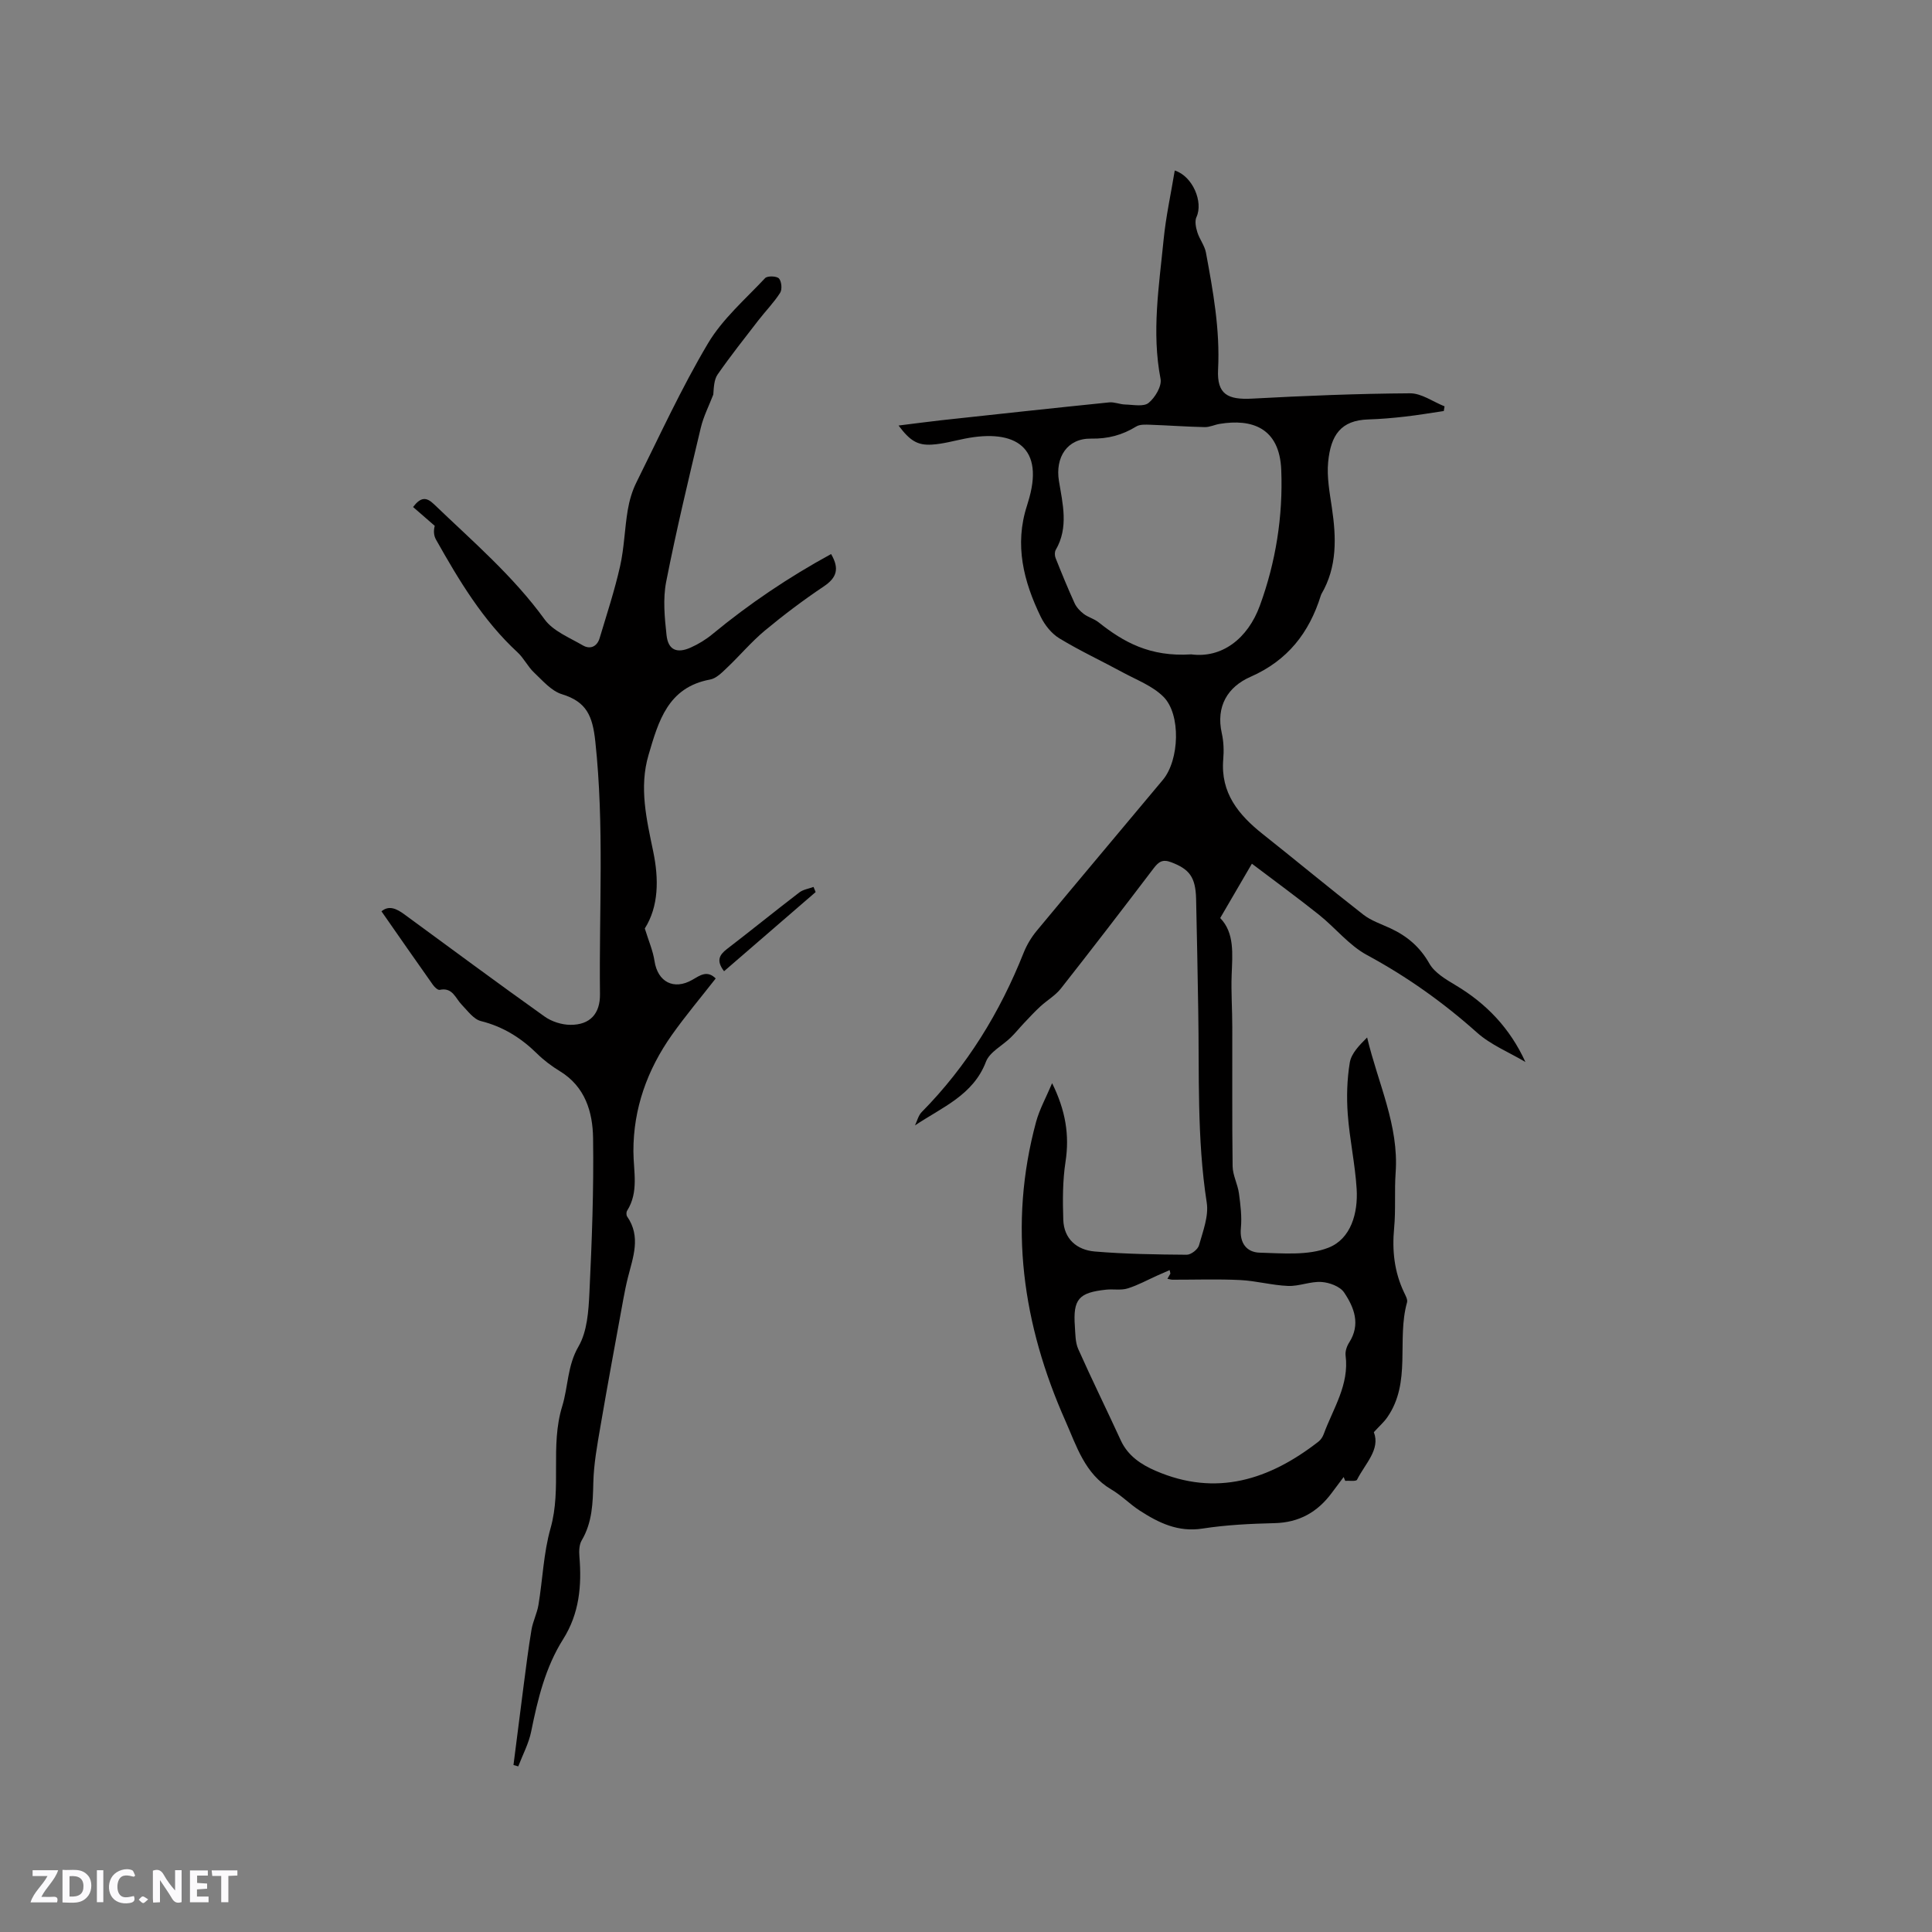
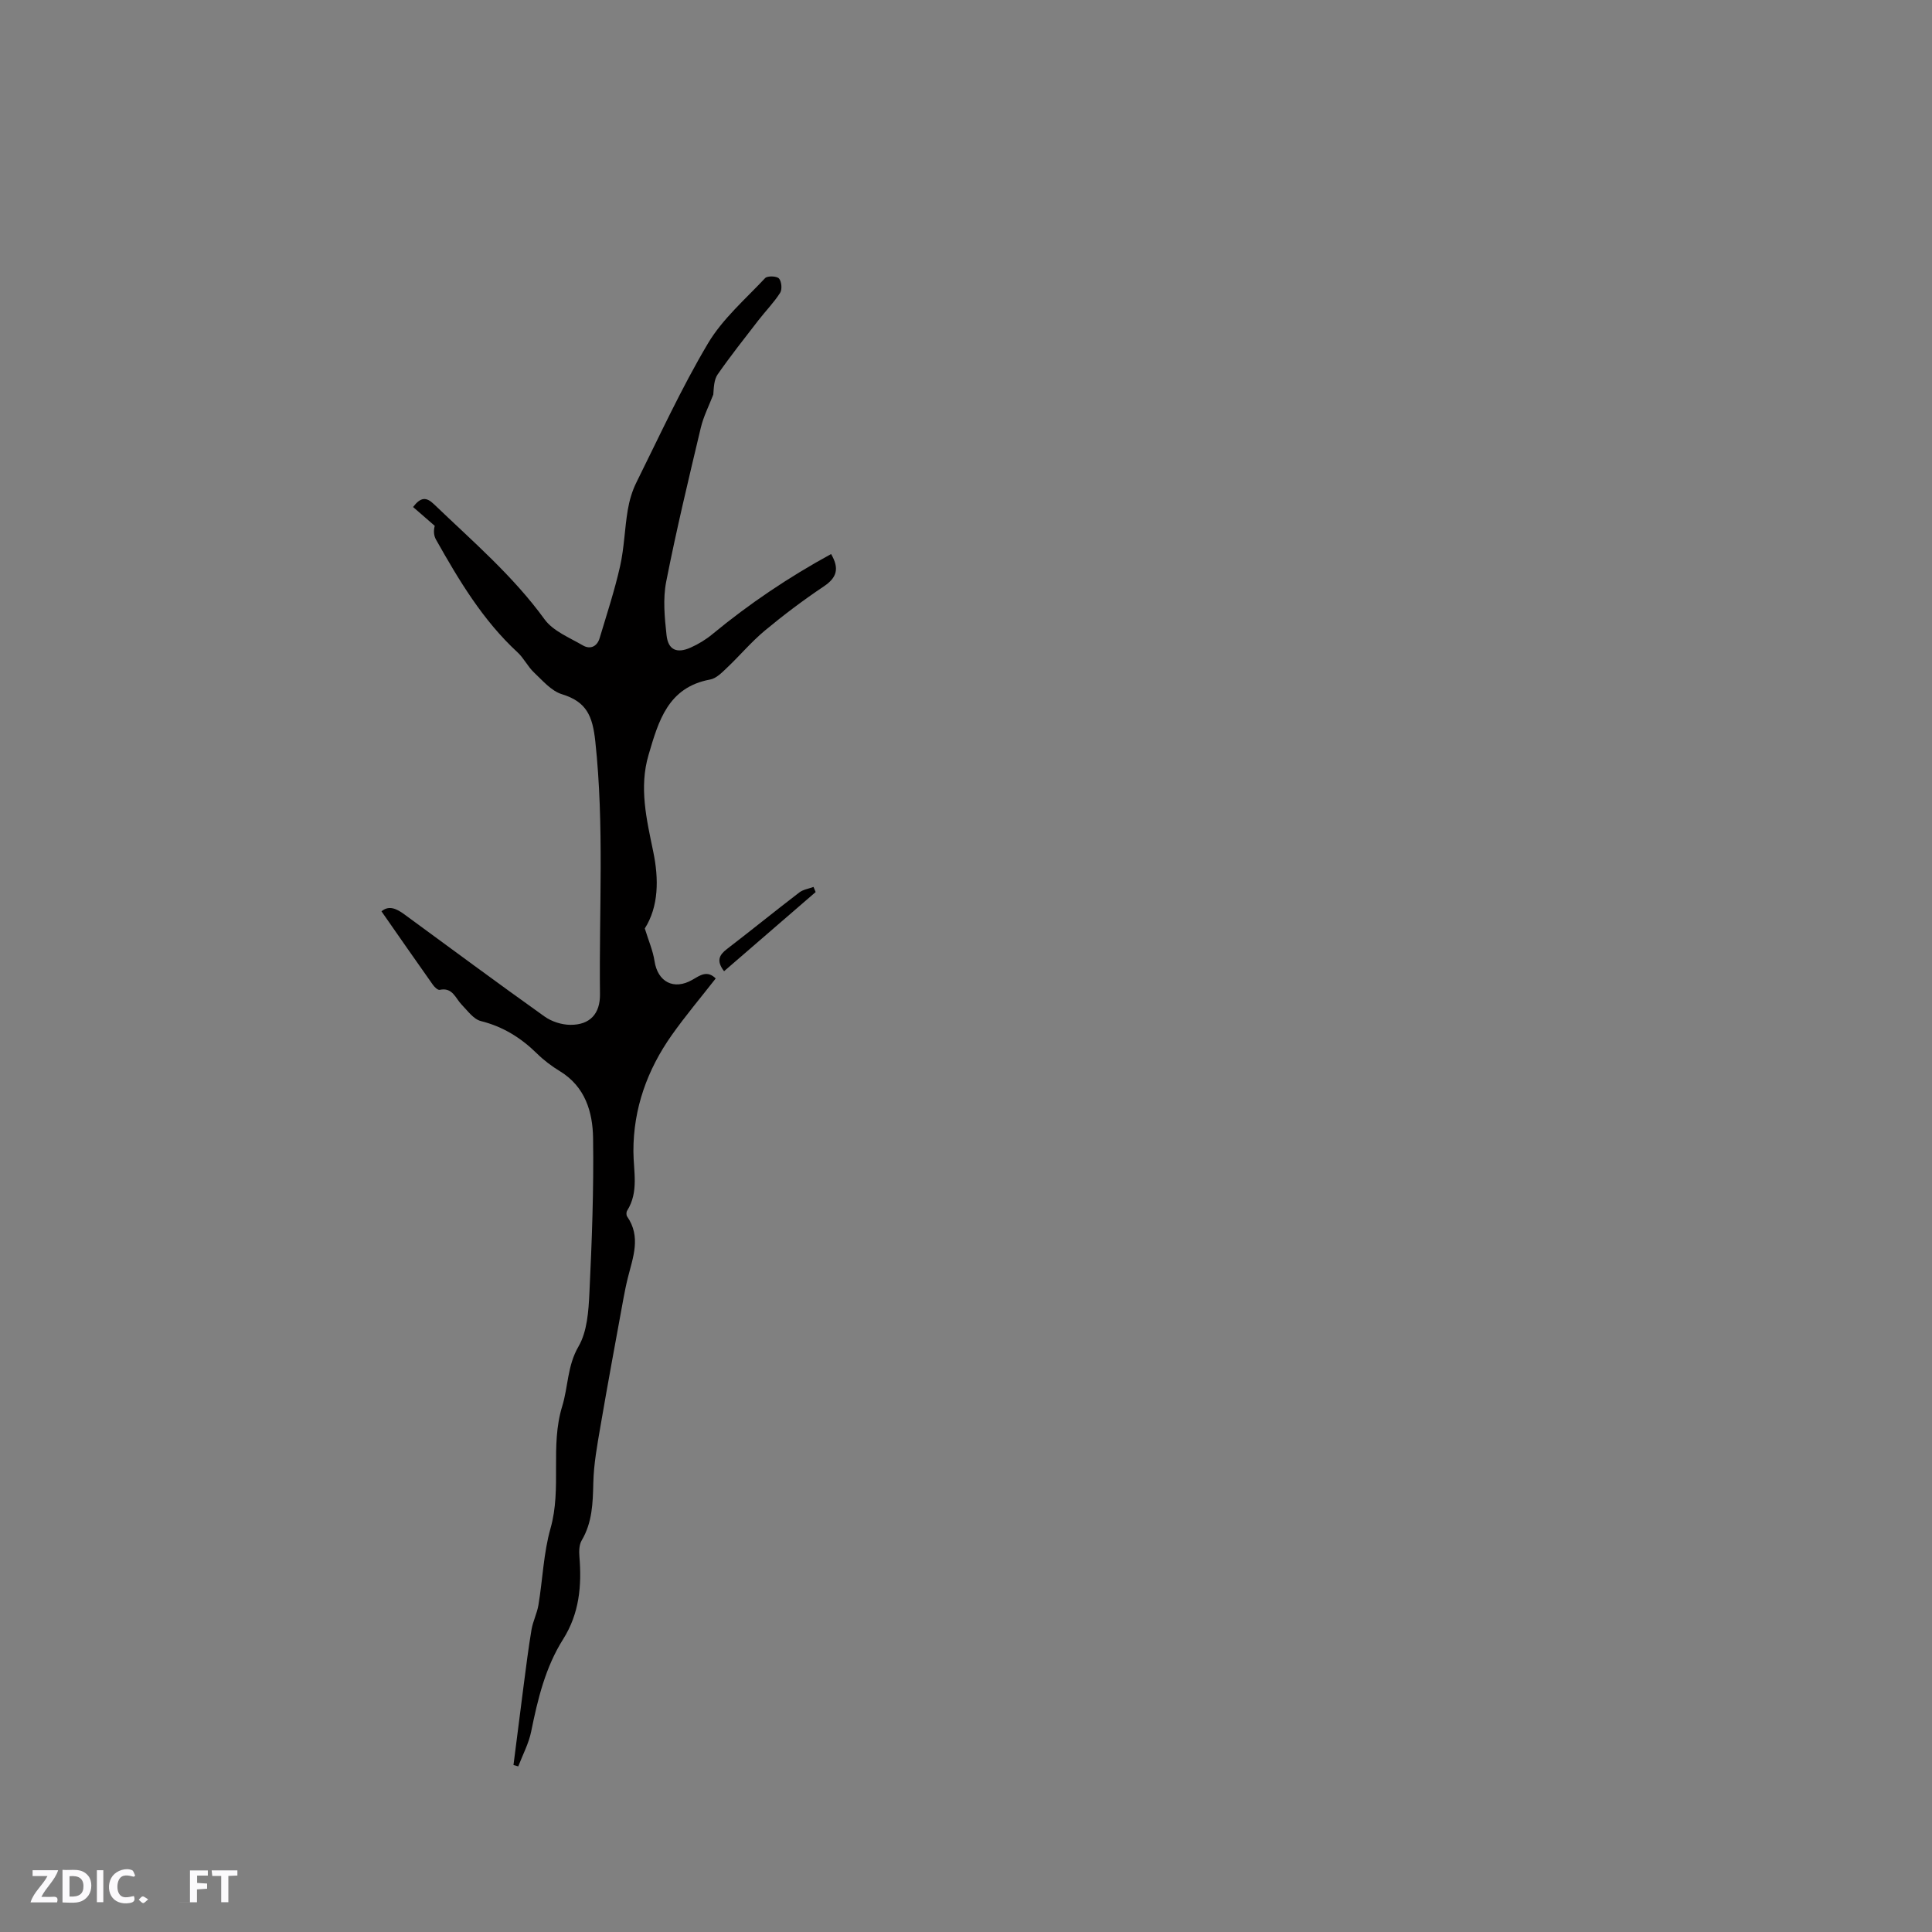
<svg xmlns="http://www.w3.org/2000/svg" enable-background="new 0 0 400 400" viewBox="0 0 400 400">
  <rect x="0" y="0" width="400" height="400" fill="#808080" stroke="none" />
  <g fill="#fbfafc">
-     <path d="m37.59 393.81c-.92.31-1.52.05-2-.78-.7-1.2-1.52-2.34-2.47-3.78v4.59c-.55.03-.95.05-1.41.07-.03-.37-.06-.64-.06-.91 0-1.91 0-3.81 0-5.7 1.13-.41 1.77-.03 2.29.91.62 1.11 1.38 2.14 2.31 3.19v-4.2h1.35v6.61z" />
    <path d="m12.94 393.88v-6.75c1.9.19 3.93-.54 5.37 1.29.8 1.01.78 2.88.03 3.97-1.37 1.97-3.4 1.51-5.4 1.49m1.45-1.22c2.04.12 2.92-.58 2.89-2.21-.03-1.51-.98-2.19-2.89-2z" />
    <path d="m11.81 393.87h-5.49c.68-2.18 2.47-3.48 3.51-5.45h-3.08v-1.21h5.29c-.71 2.13-2.44 3.48-3.47 5.51.86 0 1.63.04 2.39-.01.79-.05 1.14.21.85 1.16" />
-     <path d="m39.33 393.86v-6.61h3.7v1.07h-2.22v1.52c.68.04 1.34.09 2.07.13v1.07c-.72.05-1.38.09-2.1.14v1.48h2.4v1.19h-3.85z" />
+     <path d="m39.33 393.86v-6.61h3.7v1.07h-2.22v1.52c.68.04 1.34.09 2.07.13v1.07c-.72.05-1.38.09-2.1.14v1.48v1.19h-3.85z" />
    <path d="m27.71 388.56c-1.15-.3-2.46-.61-3.1.64-.37.73-.41 1.93-.06 2.67.63 1.35 1.99.93 3.17.68.35.94-.01 1.32-.93 1.46-1.62.25-3.05-.27-3.76-1.48-.73-1.24-.6-3.03.31-4.17.88-1.11 2.71-1.7 4-1.16.32.13.44.74.65 1.12-.1.08-.19.16-.28.24" />
    <path d="m49.15 387.24v1.07c-.59.02-1.17.05-1.87.08v5.44h-1.48v-5.44h-1.85c-.05-.4-.08-.73-.13-1.15z" />
    <path d="m20.06 387.21h1.33v6.62h-1.33z" />
    <path d="m30.68 393.25c-.49.38-.8.79-1.05.76-.32-.05-.6-.45-.9-.7.26-.24.51-.64.8-.67.29-.04.62.3 1.15.61" />
  </g>
-   <path d="m217.83 224.26c2.78 5.63 3.63 10.74 2.77 16.3-.6 3.92-.59 7.98-.46 11.97s2.82 6.27 6.53 6.58c6.32.53 12.68.62 19.03.67.88.01 2.31-1.1 2.54-1.95.81-2.9 2.04-6.04 1.6-8.85-2.06-13.29-1.52-26.65-1.76-39.99-.14-7.63-.25-15.26-.44-22.89-.11-4.55-1.42-6.16-5.15-7.58-1.78-.68-2.6-.11-3.63 1.24-6.35 8.35-12.74 16.68-19.23 24.92-1.14 1.44-2.85 2.42-4.23 3.69-1.19 1.09-2.28 2.28-3.4 3.46-.93.98-1.77 2.04-2.74 2.98-1.73 1.69-4.36 2.99-5.13 5.01-2.63 6.92-9.06 9.41-14.69 13.18.45-.93.7-2.07 1.4-2.77 9.37-9.5 16.18-20.61 21.09-32.96.65-1.64 1.61-3.23 2.73-4.58 8.66-10.45 17.41-20.82 26.11-31.24 3.41-4.09 3.78-13.57.08-17.22-2.25-2.23-5.52-3.46-8.4-5.02-4.36-2.37-8.88-4.47-13.11-7.04-1.62-.98-3.03-2.75-3.87-4.48-3.55-7.31-5.48-14.9-2.84-23.01.07-.2.11-.41.18-.61 3.63-11.47-2.58-15.32-13.02-13.26-2.28.45-4.54 1.1-6.84 1.24-3.01.19-4.58-.83-6.91-3.95 3.11-.38 5.96-.77 8.83-1.09 11.59-1.26 23.17-2.52 34.77-3.7 1.07-.11 2.2.41 3.31.44 1.66.04 3.82.51 4.85-.33 1.35-1.09 2.77-3.48 2.48-4.98-1.87-9.68-.31-19.23.63-28.79.47-4.8 1.52-9.53 2.31-14.35 3.75 1.2 5.93 6.55 4.5 9.63-.4.85-.13 2.17.18 3.16.45 1.45 1.51 2.75 1.78 4.22 1.48 7.99 2.93 15.94 2.51 24.19-.26 5.14 1.99 6.3 7.06 6.03 10.88-.59 21.78-1.03 32.67-1.1 2.38-.02 4.77 1.75 7.16 2.7-.05.32-.11.65-.16.97-2.67.39-5.32.85-8 1.15-2.52.29-5.06.51-7.6.59-5.73.16-7.8 3.27-8.34 8.81-.3 3.1.31 6.32.77 9.45.92 6.19 1.13 12.25-2.17 17.9-.05.09-.09.19-.12.3-2.41 7.72-6.87 13.45-14.56 16.83-4.69 2.06-7.2 6.08-5.94 11.69.39 1.73.45 3.61.3 5.39-.59 6.96 3.17 11.5 8.18 15.48 6.96 5.52 13.8 11.2 20.8 16.66 1.63 1.27 3.72 1.96 5.64 2.85 3.45 1.61 6.11 3.85 8.06 7.3 1.09 1.91 3.42 3.28 5.43 4.48 6.34 3.78 11.24 8.87 14.45 15.89-3.37-2-7.16-3.53-10.03-6.09-7-6.25-14.5-11.58-22.77-16.05-3.72-2.01-6.55-5.64-9.94-8.34-4.43-3.53-9-6.87-13.89-10.57-2.46 4.21-4.42 7.59-6.56 11.25 3 3.09 2.53 7.44 2.37 11.79-.13 3.57.13 7.15.13 10.73.03 9.63-.06 19.25.07 28.88.03 1.87 1.05 3.7 1.31 5.6.32 2.38.63 4.84.4 7.21-.3 3.12 1.23 4.99 3.87 5.07 4.79.13 10.04.64 14.29-1.04 4.63-1.83 6.12-7.16 5.81-12.16-.32-5.17-1.46-10.29-1.84-15.45-.26-3.55-.16-7.21.42-10.71.32-1.91 1.99-3.6 3.59-5.19 2.25 9.5 6.61 18.22 5.9 28.01-.27 3.8.05 7.65-.31 11.44-.44 4.66.03 9.06 2.04 13.3.31.66.8 1.5.63 2.1-2.19 7.81.98 16.54-4.11 23.82-.68.98-1.61 1.78-2.76 3.05 1.39 3.58-1.8 6.5-3.48 9.84-.2.39-1.61.17-2.45.23-.11-.26-.21-.52-.32-.79-.82 1.09-1.64 2.17-2.45 3.27-2.95 3.99-6.76 6.16-11.86 6.28-4.97.12-9.98.36-14.89 1.12-5.07.8-9.1-1.18-13.04-3.73-2.04-1.32-3.77-3.14-5.86-4.36-5.49-3.22-7.2-8.99-9.5-14.18-8.85-19.92-11.87-40.54-6.08-61.93.71-2.6 2.05-5.01 3.32-8.01zm24.49 39.42c-.05-.24-.11-.48-.16-.72-.84.37-1.68.74-2.52 1.11-2.06.92-4.05 2.03-6.19 2.69-1.37.42-2.95.1-4.42.25-5.71.6-6.89 1.98-6.49 7.6.11 1.58.08 3.29.69 4.68 2.83 6.35 5.91 12.59 8.81 18.91 1.48 3.23 4.24 5.03 7.23 6.32 12.53 5.42 23.55 1.86 33.72-6.06.47-.37.86-.97 1.07-1.54 1.94-5.3 5.32-10.2 4.53-16.29-.11-.86.26-1.93.75-2.69 2.4-3.76 1.02-7.26-1.06-10.35-.84-1.25-3.05-2.07-4.69-2.17-2.27-.15-4.61.91-6.9.82-3.32-.13-6.61-1.06-9.93-1.22-4.65-.23-9.32-.06-13.99-.07-.3 0-.6-.1-1.07-.19.25-.41.44-.75.62-1.08zm4.31-128.2c6.29.84 11.69-3.19 14.21-10.09 3.28-8.96 4.81-18.47 4.43-28.09-.35-8.8-6.15-10.63-12.75-9.54-1.04.17-2.07.69-3.1.67-3.75-.08-7.5-.36-11.25-.49-.98-.03-2.15-.11-2.92.36-2.89 1.78-5.86 2.57-9.32 2.51-5.03-.09-7.48 3.93-6.69 8.76.77 4.7 2.05 9.63-.66 14.28-.25.43-.23 1.2-.03 1.69 1.25 3.14 2.53 6.27 3.93 9.34.39.86 1.14 1.65 1.9 2.23.93.7 2.17 1.01 3.08 1.74 5.13 4.07 10.59 7.18 19.17 6.63z" fill="#010000" />
  <path d="m172.07 114.71c1.8 3.08 1.12 4.93-1.5 6.69-4.22 2.83-8.3 5.9-12.21 9.15-2.81 2.34-5.19 5.19-7.85 7.71-1.03.98-2.21 2.2-3.49 2.43-8.74 1.61-10.69 8.63-12.74 15.59-2 6.77-.41 13.38.96 20.01 1.19 5.73 1.14 11.38-1.74 15.94.8 2.6 1.69 4.62 2.01 6.74.65 4.32 3.99 6.1 7.83 3.89 1.58-.91 3.06-2.05 4.84-.28-3.06 3.92-6.25 7.7-9.1 11.73-5.07 7.18-7.96 15.21-7.94 24.05.01 4.18 1.16 8.39-1.3 12.3-.19.29-.19.92 0 1.2 2.92 4.21 1.21 8.44.15 12.68-.36 1.43-.65 2.89-.92 4.34-1.61 8.84-3.26 17.67-4.77 26.52-.66 3.84-1.37 7.72-1.46 11.59-.1 4.18-.2 8.2-2.41 11.94-.53.9-.56 2.23-.47 3.34.5 6.04-.01 11.78-3.37 17.11-3.67 5.81-5.26 12.41-6.61 19.09-.5 2.49-1.76 4.83-2.68 7.24-.33-.09-.66-.18-.99-.28.7-5.45 1.38-10.91 2.09-16.36.51-3.89.99-7.78 1.64-11.65.29-1.74 1.15-3.39 1.44-5.13.88-5.29 1.05-10.75 2.5-15.86 2.37-8.34-.13-17 2.42-25.28 1.25-4.07 1.04-8.37 3.38-12.39 1.79-3.09 2.07-7.29 2.25-11.04.51-10.69.92-21.41.76-32.11-.08-5.38-1.63-10.62-6.84-13.81-1.71-1.04-3.36-2.28-4.78-3.68-3.31-3.25-7.02-5.57-11.61-6.72-1.51-.38-2.74-2.12-3.96-3.38-1.32-1.35-1.89-3.66-4.57-3.08-.39.08-1.09-.59-1.42-1.07-3.53-4.98-7.01-10-10.63-15.19 1.56-1.31 3.14-.54 4.74.63 9.65 7.07 19.27 14.2 29.01 21.14 1.48 1.06 3.58 1.73 5.39 1.73 4.03.02 6.15-2.3 6.1-6.36-.21-17.44.91-34.88-.97-52.34-.57-5.26-1.8-8.18-6.91-9.75-2.19-.67-4.01-2.83-5.79-4.51-1.29-1.22-2.1-2.97-3.41-4.17-7.2-6.65-12.13-14.92-16.87-23.33-.46-.81-.54-1.82-.26-2.85-1.47-1.28-2.94-2.55-4.49-3.9 1.61-2.1 2.75-2.1 4.35-.56 7.94 7.63 16.32 14.78 22.87 23.81 1.77 2.44 5.15 3.78 7.93 5.4 1.52.89 2.95.26 3.48-1.51 1.48-4.94 3.1-9.85 4.23-14.87.86-3.81.94-7.78 1.59-11.64.33-1.95.9-3.93 1.78-5.7 4.81-9.67 9.32-19.53 14.82-28.79 3.01-5.07 7.73-9.15 11.84-13.53.47-.5 2.39-.44 2.86.07.55.6.7 2.27.25 2.97-1.3 2.04-3.04 3.8-4.53 5.73-2.85 3.69-5.75 7.35-8.41 11.17-.76 1.1-.79 2.71-.9 4.17-.88 2.29-2.03 4.52-2.59 6.88-2.52 10.6-5.07 21.21-7.17 31.9-.69 3.55-.32 7.38.08 11.03.33 3.06 2.12 3.85 4.98 2.58 1.62-.72 3.19-1.68 4.55-2.81 7.6-6.27 15.74-11.76 24.54-16.56z" fill="#010000" />
  <path d="m149.91 201.08c-1.64-2.14-1.02-3.35.59-4.59 5.03-3.86 9.95-7.86 14.98-11.71.8-.62 1.96-.78 2.95-1.15.15.35.29.71.44 1.06-6.27 5.43-12.55 10.85-18.96 16.39z" fill="#010000" />
</svg>